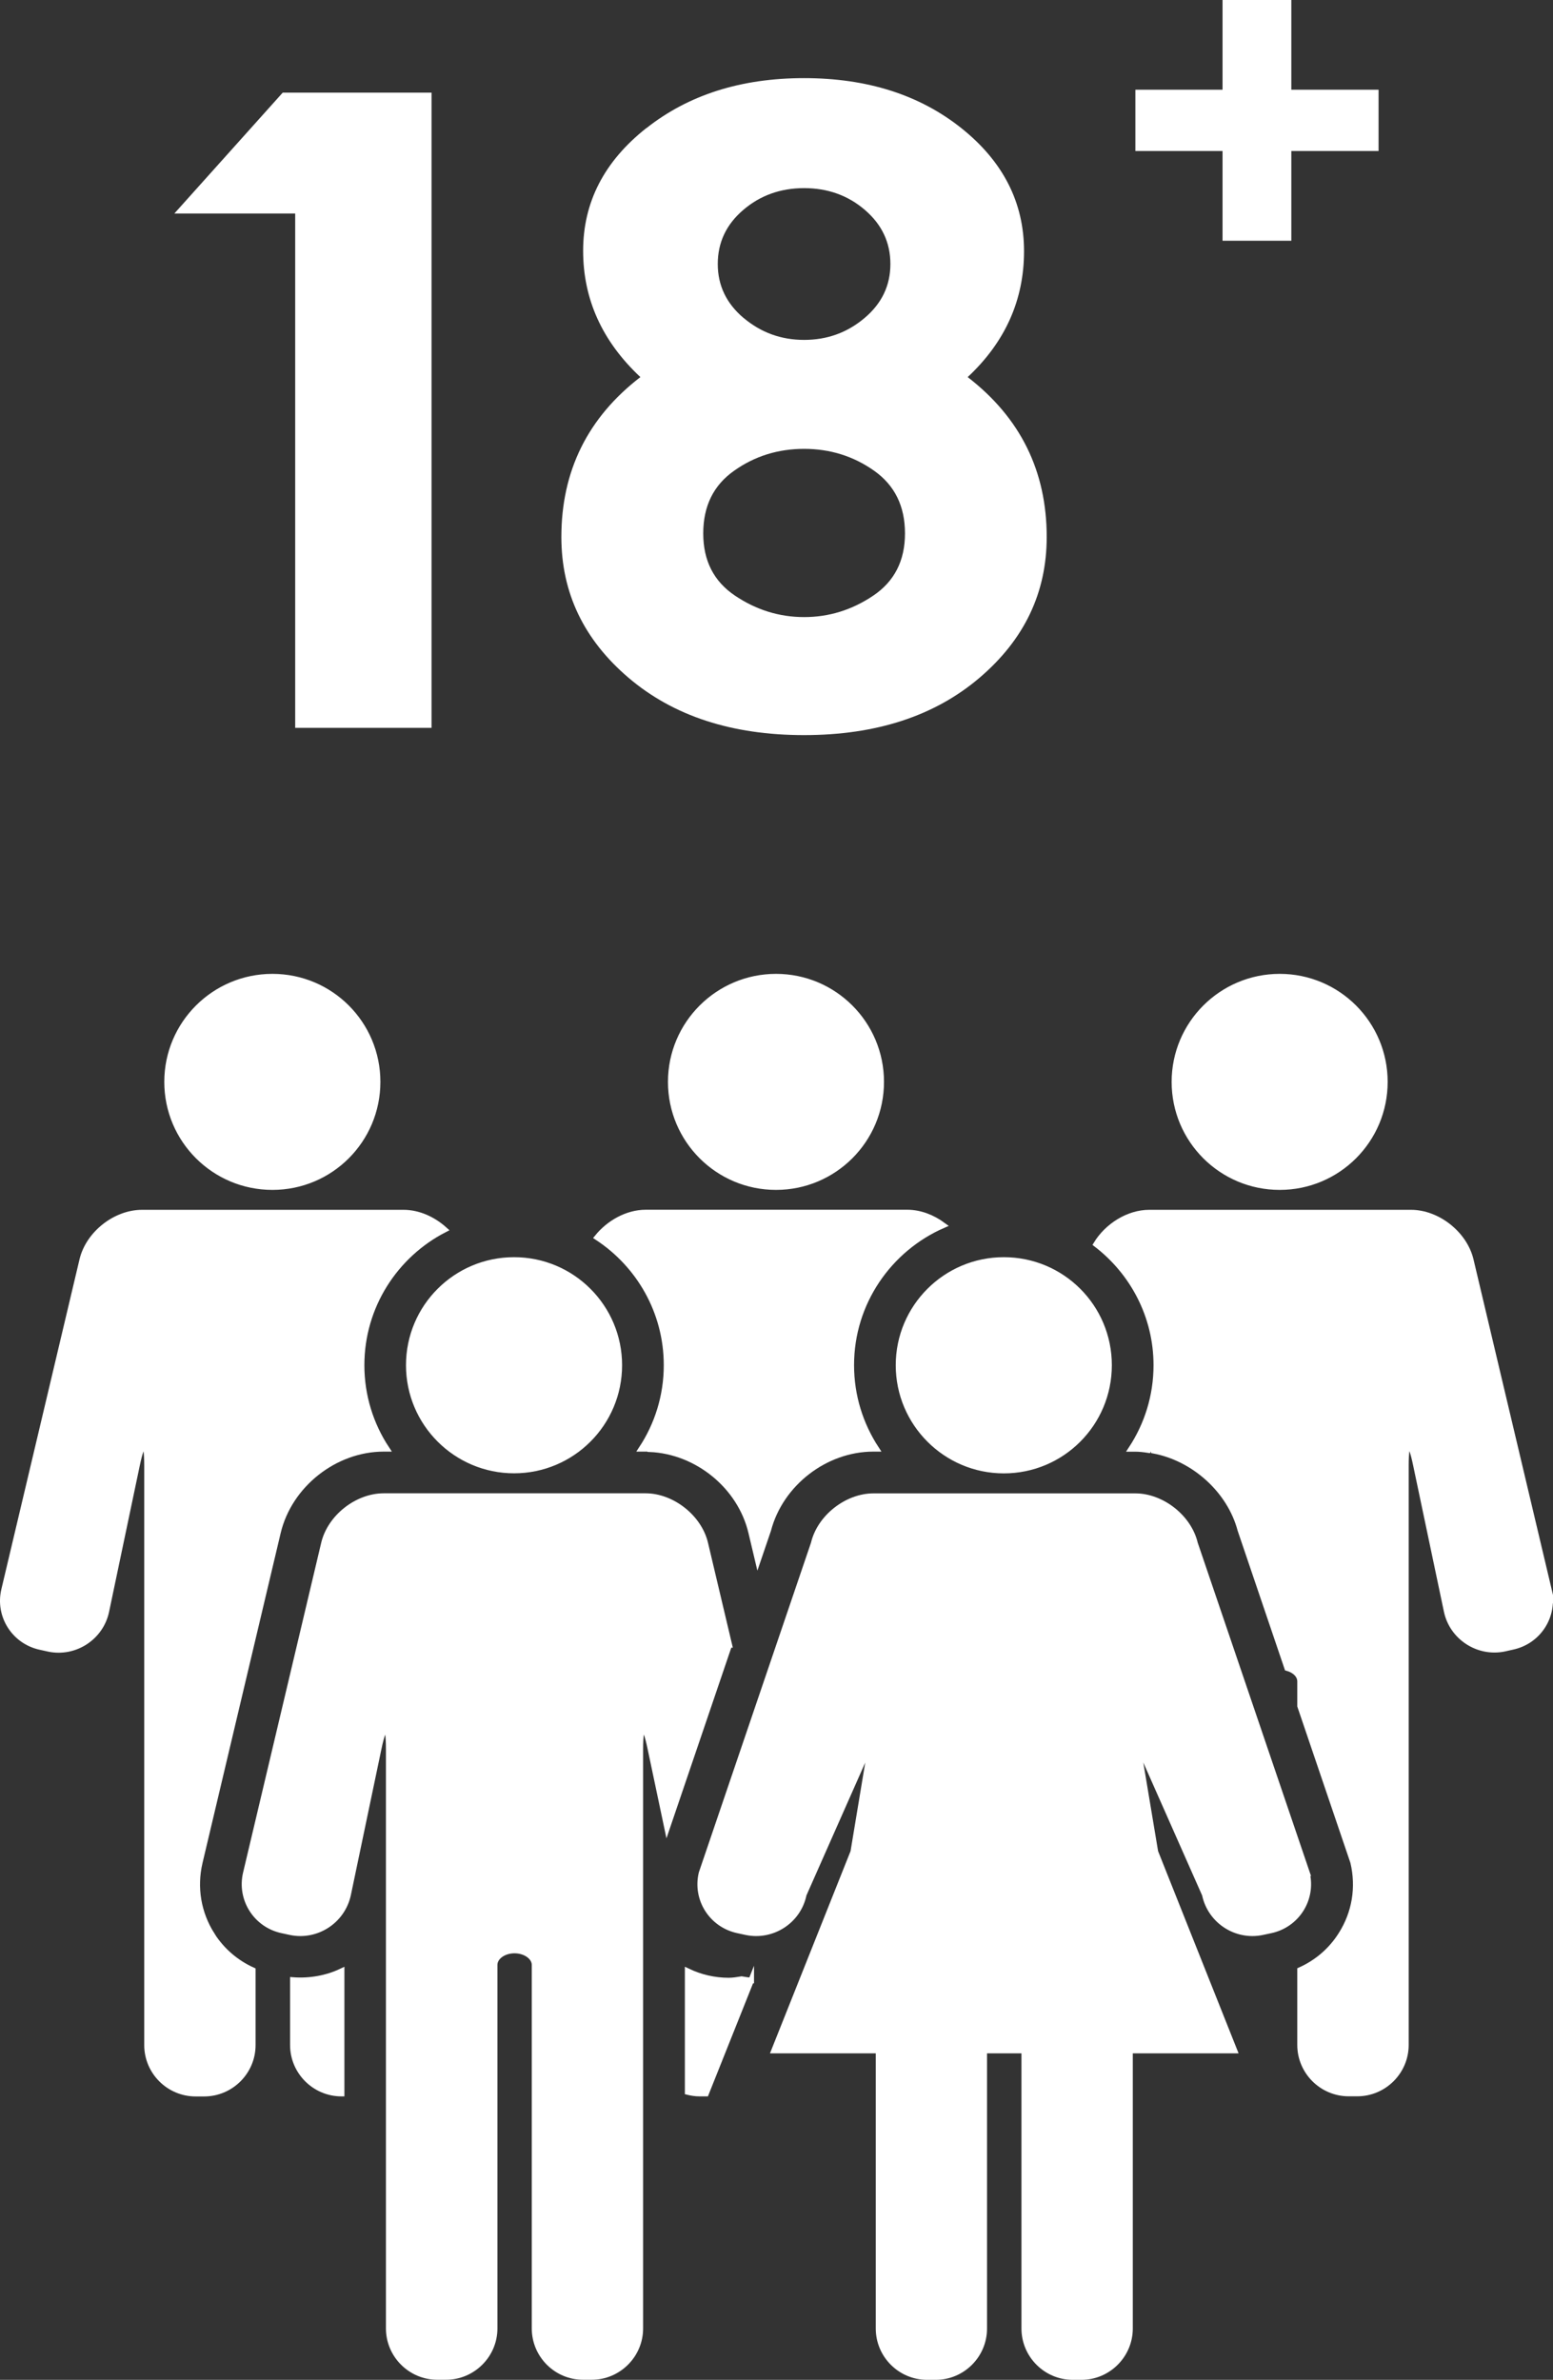
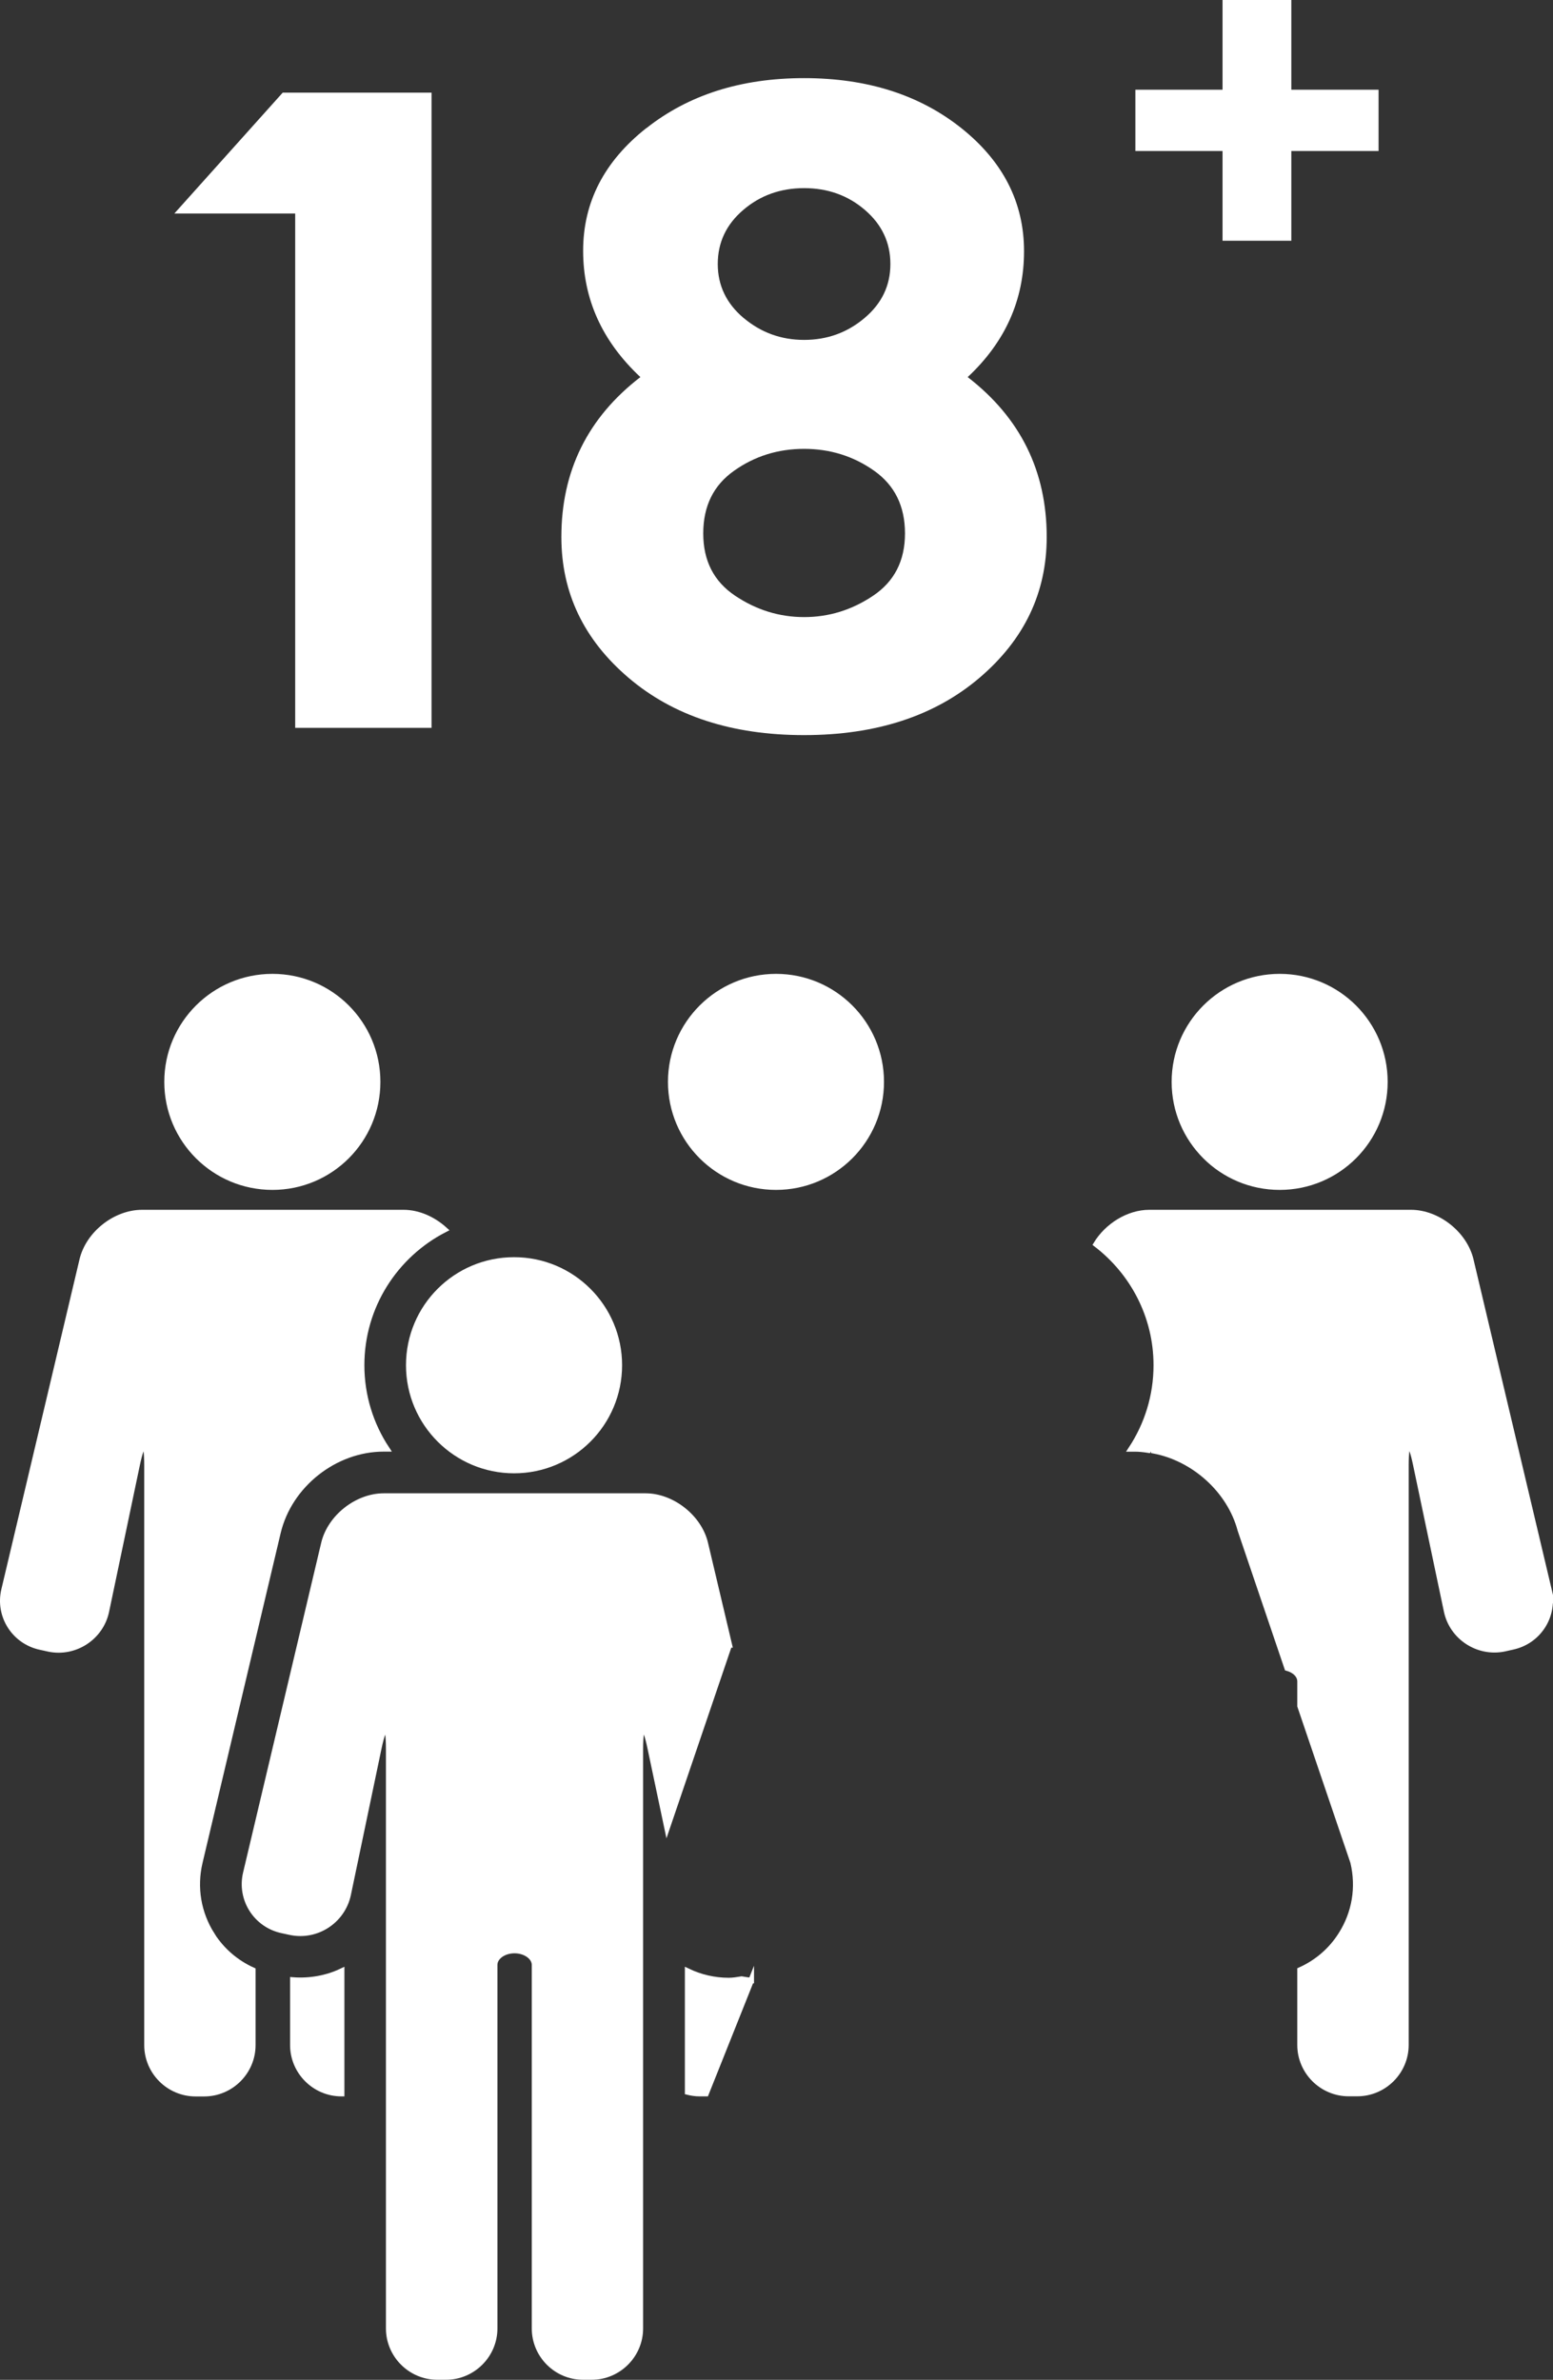
<svg xmlns="http://www.w3.org/2000/svg" id="Layer_2" data-name="Layer 2" viewBox="0 0 207.54 318.01">
  <rect x="0" y="0" width="207.54" height="318.01" fill="#333333" stroke="none" />
  <defs>
    <style>
      .cls-1, .cls-2 {
        fill: #fff;
      }

      .cls-2 {
        stroke: #fff;
        stroke-miterlimit: 10;
        stroke-width: .75px;
      }
    </style>
  </defs>
  <g id="Layer_1-2" data-name="Layer 1">
    <g>
      <g>
        <path class="cls-2" d="m171.02,158.63c7.76,0,14.05-6.29,14.05-14.06s-6.29-14.06-14.05-14.06-14.07,6.29-14.07,14.06,6.29,14.06,14.07,14.06Z" />
        <path class="cls-2" d="m36.41,158.63c7.77,0,14.05-6.29,14.05-14.06s-6.28-14.06-14.05-14.06-14.08,6.29-14.08,14.06,6.3,14.06,14.08,14.06Z" />
        <path class="cls-2" d="m103.71,158.63c7.75,0,14.05-6.29,14.05-14.06s-6.3-14.06-14.05-14.06-14.07,6.29-14.07,14.06,6.3,14.06,14.07,14.06Z" />
      </g>
      <g>
        <path class="cls-2" d="m28.34,258.57c-1.85-2.91-2.43-6.35-1.64-9.71l10.44-44.07c1.51-6.37,7.59-11.19,14.15-11.19h.38c-2.11-3.2-3.35-7.04-3.35-11.17,0-7.89,4.51-14.74,11.09-18.12-1.52-1.37-3.49-2.27-5.47-2.27H18.98c-3.58,0-7.17,2.85-7.99,6.33L.55,212.44c-.83,3.47,1.37,6.91,4.85,7.65l1.13.25c3.48.72,6.95-1.54,7.68-5.03l4.11-19.58c.74-3.51,1.33-3.44,1.33.13v77.42c0,3.57,2.91,6.49,6.5,6.49h1.13c3.58,0,6.5-2.92,6.5-6.49v-10c-2.21-1-4.1-2.6-5.45-4.71Z" />
        <path class="cls-2" d="m45.65,263.41c-1.97.94-4.25,1.35-6.51,1.18v8.68c0,3.57,2.92,6.49,6.49,6.49h.02v-16.35Z" />
-         <path class="cls-2" d="m89.08,182.43c0,4.13-1.24,7.97-3.35,11.17h.49c.27-.59.46-.58.59.05,6.34.26,12.12,4.94,13.58,11.13l.89,3.75,1.39-4.08c1.63-6.21,7.61-10.85,14.06-10.85h.37c-2.1-3.21-3.34-7.04-3.34-11.18,0-8.35,5.06-15.54,12.28-18.69-1.41-1.04-3.09-1.7-4.78-1.7h-34.97c-2.46,0-4.9,1.37-6.48,3.32,5.58,3.65,9.27,9.94,9.27,17.07Z" />
        <path class="cls-2" d="m100.39,264.64c-.43-.02-.85-.1-1.28-.17-.57.09-1.15.19-1.72.19-1.95,0-3.82-.45-5.49-1.25v16.14c.5.12,1.02.21,1.57.21h.88l6.04-15.13Z" />
        <path class="cls-2" d="m206.99,212.44l-10.44-44.07c-.83-3.48-4.42-6.33-7.99-6.33h-34.97c-2.8,0-5.61,1.77-7.1,4.22,4.87,3.73,8.04,9.58,8.04,16.17,0,4.14-1.24,7.97-3.35,11.18h.52c.59,0,1.16.07,1.75.16.33-.88.58-.85.71.08,5.39,1.01,10.19,5.29,11.6,10.6l6.26,18.45c1,.27,1.72.96,1.72,1.78v3.29l7.09,20.87c.8,3.36.23,6.79-1.61,9.68-1.34,2.13-3.25,3.74-5.48,4.74v10c0,3.57,2.92,6.49,6.5,6.49h1.14c3.58,0,6.5-2.92,6.5-6.49v-77.42c0-3.58.6-3.64,1.33-.13l4.12,19.58c.73,3.48,4.19,5.74,7.68,5.03l1.11-.25c3.5-.74,5.69-4.18,4.86-7.65Z" />
      </g>
      <path class="cls-2" d="m82.76,182.43c0,7.78-6.31,14.07-14.06,14.07s-14.07-6.29-14.07-14.07,6.3-14.06,14.07-14.06,14.06,6.3,14.06,14.06Z" />
      <path class="cls-2" d="m97.46,219.8l-3.21-13.56c-.82-3.48-4.43-6.32-7.99-6.32h-34.97c-3.58,0-7.17,2.83-8,6.32l-10.44,44.07c-.82,3.47,1.37,6.91,4.86,7.65l1.11.24c3.5.73,6.95-1.53,7.7-5.03l4.1-19.59c.73-3.48,1.33-3.42,1.33.14v77.42c0,3.58,2.93,6.49,6.5,6.49h1.14c3.58,0,6.51-2.91,6.51-6.49,0,0,0-47.54,0-48.58,0-1.05,1.2-1.92,2.66-1.92s2.68.88,2.68,1.92v48.58c0,3.58,2.91,6.49,6.49,6.49h1.14c3.57,0,6.5-2.91,6.5-6.49v-77.42c0-3.57.61-3.62,1.33-.14l2.25,10.66,8.31-24.44Z" />
      <g>
-         <path class="cls-2" d="m174.68,250.31l-14.98-44.06c-.82-3.49-4.43-6.32-7.99-6.32h-34.97c-3.57,0-7.18,2.83-8,6.32l-14.99,44.06c-.83,3.47,1.36,6.91,4.87,7.65l1.11.24c3.5.73,6.97-1.53,7.68-5.03l8.67-19.59c.22-1.05.44-1.75.61-2.16l-2.66,16.04-10.58,26.55h13.96v37.14c0,3.58,2.91,6.49,6.5,6.49h1.13c3.58,0,6.49-2.91,6.49-6.49v-37.14h5.35v37.14c0,3.58,2.92,6.49,6.49,6.49h1.15c3.56,0,6.49-2.91,6.49-6.49v-37.14h13.96l-10.57-26.55-2.67-16.01c.19.41.39,1.1.61,2.13l8.67,19.59c.73,3.5,4.18,5.76,7.68,5.03l1.12-.24c3.49-.74,5.68-4.18,4.85-7.65Z" />
-         <path class="cls-2" d="m134.15,196.51c7.77,0,14.06-6.29,14.06-14.08s-6.29-14.06-14.06-14.06-14.07,6.3-14.07,14.06,6.3,14.08,14.07,14.08Z" />
-       </g>
+         </g>
    </g>
    <g>
      <g>
        <path class="cls-1" d="m37.79,12.38h19.88v84.88h-18.22V28.53h-16.15l14.48-16.15Z" />
        <path class="cls-1" d="m86.39,17.12c5.63-4.45,12.65-6.68,21.07-6.68s15.42,2.23,21.01,6.68c5.58,4.45,8.38,9.94,8.38,16.45s-2.51,12.13-7.53,16.82c7.04,5.43,10.56,12.55,10.56,21.37,0,7.45-3,13.72-8.99,18.82-5.99,5.1-13.81,7.65-23.44,7.65s-17.45-2.55-23.44-7.65c-5.99-5.1-8.99-11.37-8.99-18.82,0-8.82,3.52-15.95,10.56-21.37-5.1-4.78-7.65-10.4-7.65-16.88s2.81-11.94,8.44-16.39Zm11.84,62.48c2.83,1.9,5.91,2.86,9.23,2.86s6.39-.95,9.23-2.86c2.83-1.9,4.25-4.67,4.25-8.32s-1.38-6.44-4.13-8.38c-2.75-1.94-5.87-2.92-9.35-2.92s-6.6.97-9.35,2.92c-2.76,1.94-4.13,4.73-4.13,8.38s1.41,6.41,4.25,8.32Zm1.16-37.1c2.31,1.94,5,2.92,8.07,2.92s5.77-.97,8.07-2.92c2.31-1.94,3.46-4.35,3.46-7.22s-1.14-5.28-3.4-7.22c-2.26-1.95-4.98-2.92-8.13-2.92s-5.87.97-8.14,2.92c-2.27,1.94-3.4,4.35-3.4,7.22s1.16,5.28,3.46,7.22Z" />
      </g>
      <path class="cls-1" d="m163.38,32.17v-11.99h-11.65v-8.19h11.65V0h9.19v11.99h11.66v8.19h-11.66v11.99h-9.19Z" />
    </g>
  </g>
</svg>